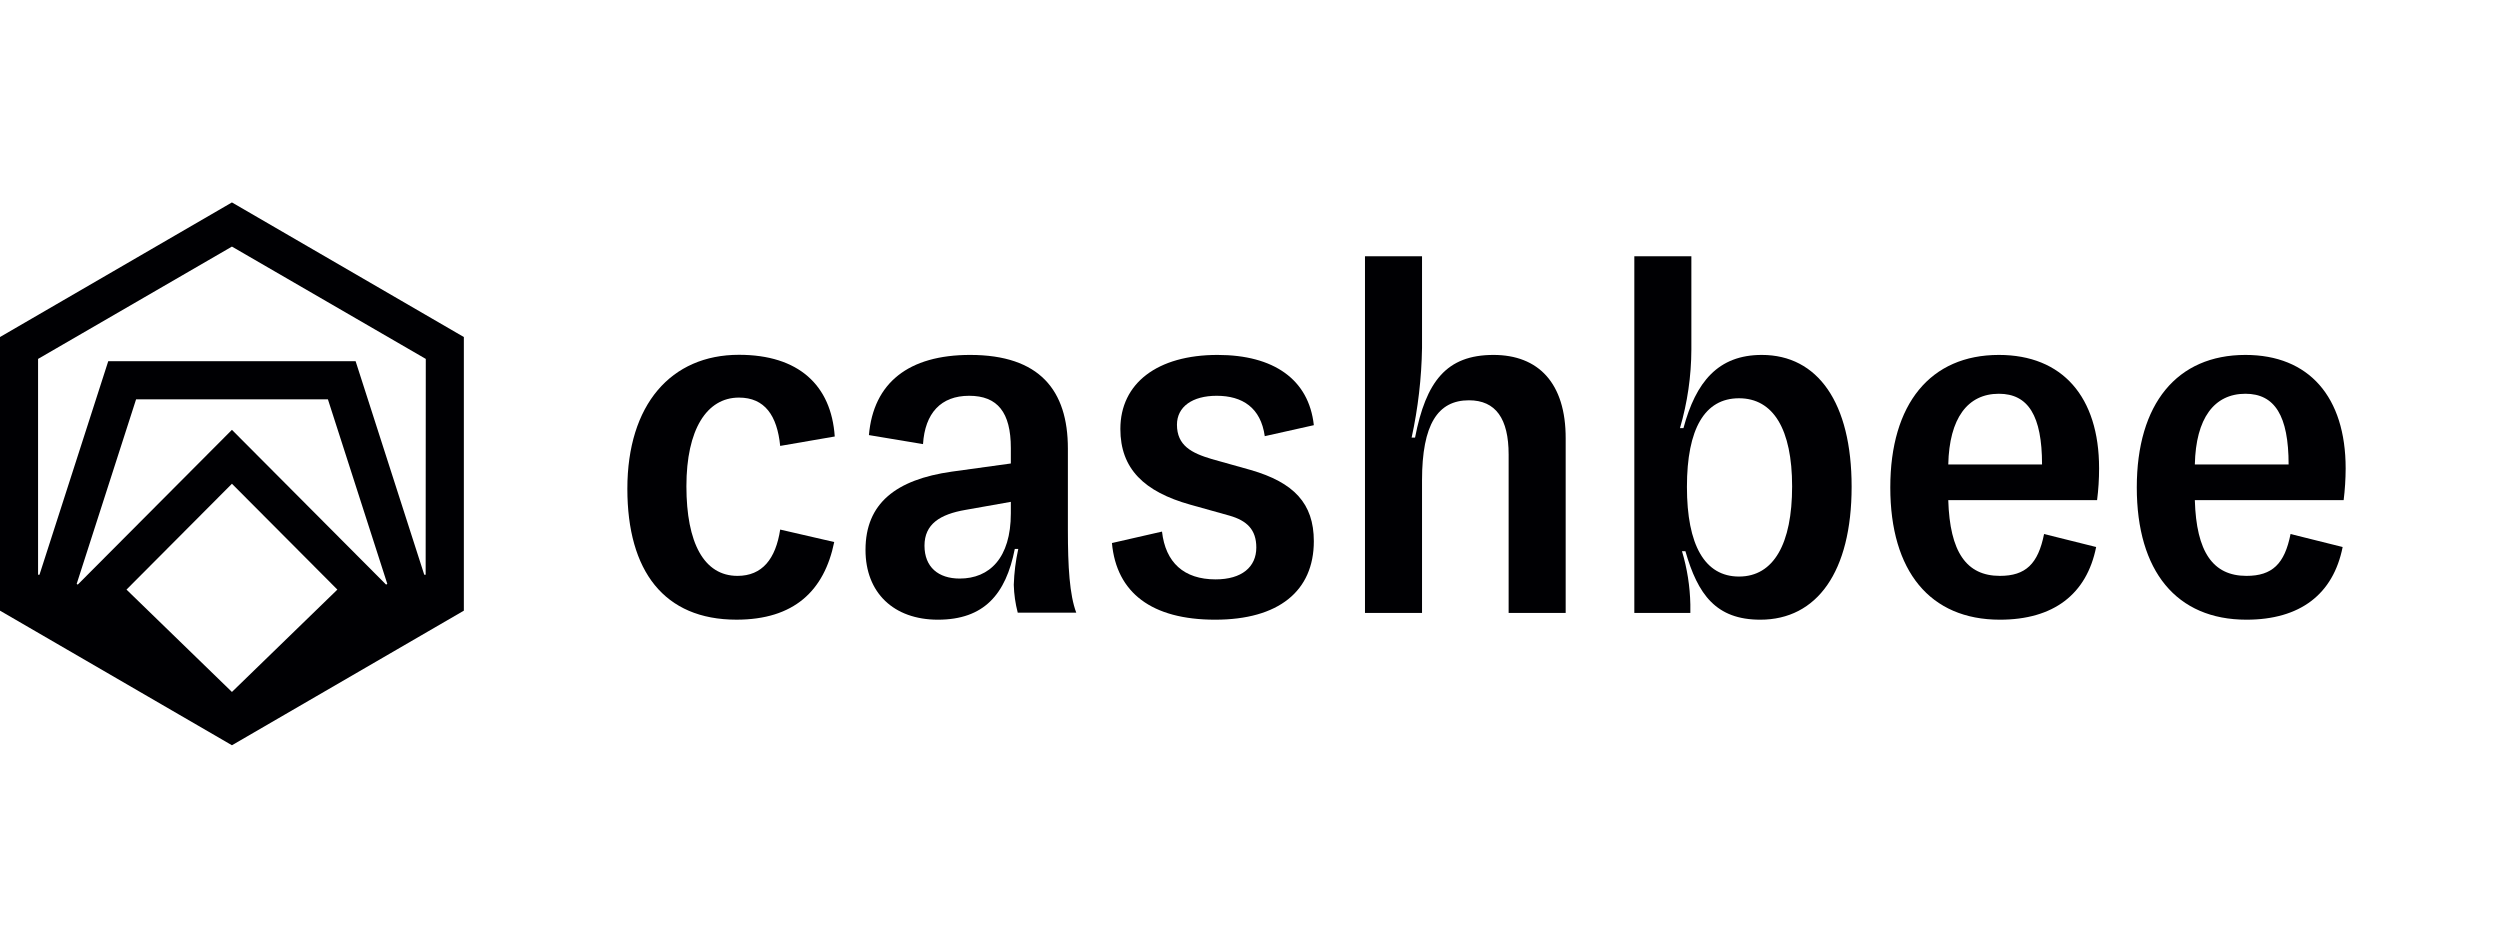
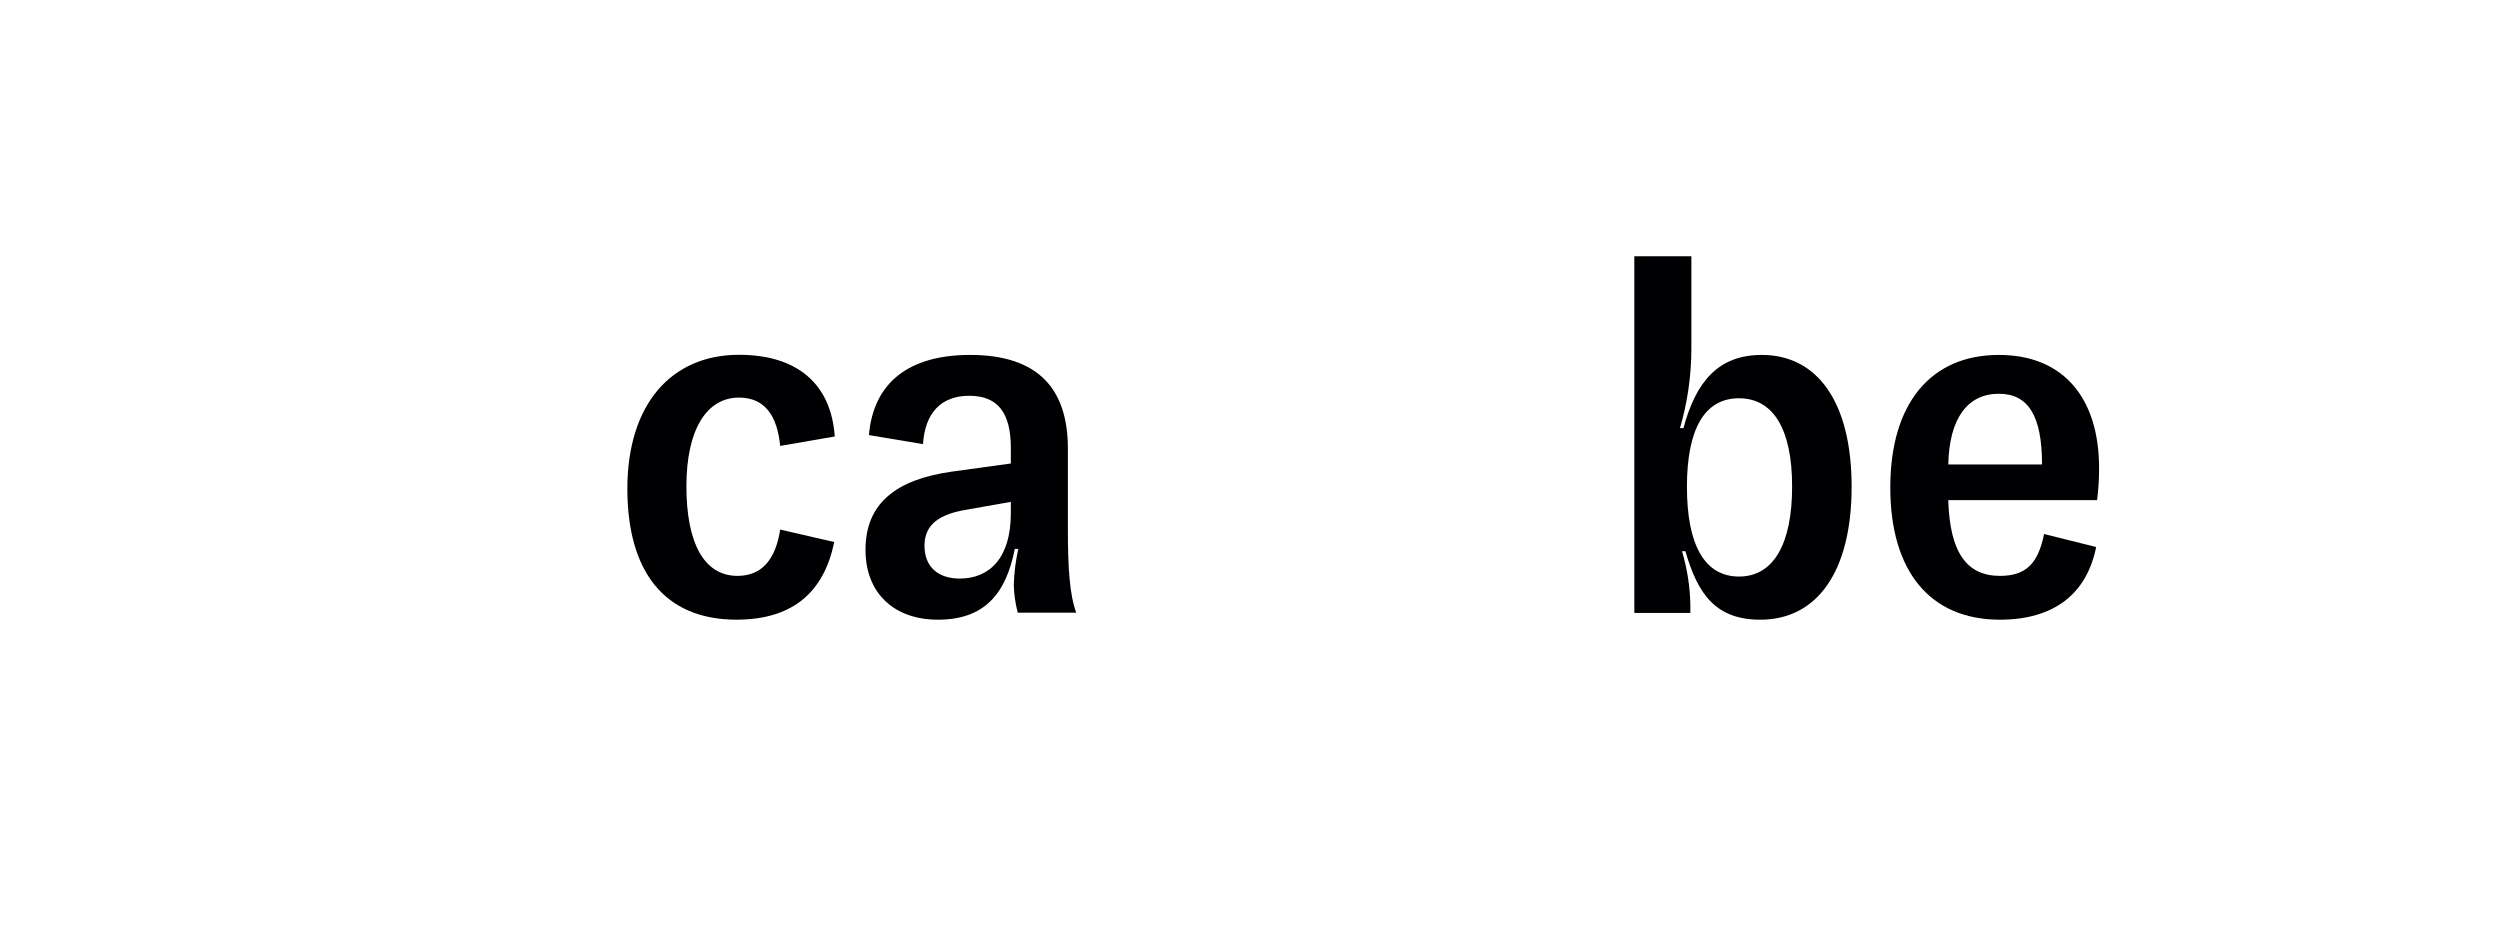
<svg xmlns="http://www.w3.org/2000/svg" width="137" height="52" viewBox="0 0 137 52" fill="none">
  <path d="M40.495 21.788C41.909 21.788 42.589 22.773 42.754 24.436L45.744 23.92C45.553 21.106 43.761 19.443 40.495 19.443C36.774 19.443 34.379 22.172 34.379 26.785C34.379 31.296 36.392 33.958 40.359 33.958C43.514 33.958 45.171 32.376 45.715 29.703L42.754 29.02C42.508 30.628 41.773 31.558 40.414 31.558C38.578 31.558 37.615 29.754 37.615 26.645C37.615 23.536 38.728 21.788 40.495 21.788Z" fill="#000003" />
  <path d="M58.52 24.58C58.52 21.387 56.969 19.45 53.164 19.45C49.792 19.45 47.863 20.977 47.617 23.843L50.581 24.337C50.688 22.644 51.559 21.689 53.109 21.689C54.659 21.689 55.394 22.589 55.394 24.554V25.399L52.161 25.845C49.09 26.28 47.43 27.59 47.43 30.131C47.426 32.483 48.976 33.959 51.397 33.959C53.924 33.959 55.122 32.568 55.61 30.083H55.801C55.658 30.729 55.576 31.387 55.555 32.048C55.569 32.564 55.642 33.076 55.772 33.575H58.979C58.611 32.594 58.52 31.067 58.52 29.02V24.58ZM55.394 28.128C55.394 30.584 54.222 31.705 52.591 31.705C51.423 31.705 50.662 31.078 50.662 29.902C50.662 28.726 51.503 28.183 52.918 27.94L55.394 27.501V28.128Z" fill="#000003" />
-   <path d="M66.675 21.689C68.085 21.689 69.092 22.342 69.309 23.902L71.998 23.3C71.726 20.789 69.794 19.45 66.723 19.45C63.417 19.45 61.396 21.007 61.396 23.507C61.396 25.69 62.7 26.948 65.228 27.656L67.377 28.257C68.328 28.53 68.846 29.02 68.846 30.005C68.846 31.067 68.056 31.75 66.616 31.75C64.875 31.75 63.869 30.824 63.678 29.131L60.934 29.758C61.183 32.483 63.112 33.959 66.591 33.959C70.069 33.959 71.998 32.388 71.998 29.659C71.998 27.582 70.896 26.439 68.545 25.757L66.4 25.155C65.297 24.827 64.497 24.418 64.497 23.271C64.5 22.29 65.341 21.689 66.675 21.689Z" fill="#000003" />
-   <path d="M81.843 19.45C79.271 19.45 78.144 20.896 77.545 23.979H77.357C77.71 22.365 77.9 20.719 77.927 19.067V14.044H74.801V33.59H77.927V26.328C77.927 23.245 78.797 21.936 80.498 21.936C81.968 21.936 82.673 22.943 82.673 24.909V33.59H85.799V24.034C85.81 20.977 84.289 19.45 81.843 19.45Z" fill="#000003" />
  <path d="M96.547 19.45C94.156 19.45 92.933 20.925 92.253 23.463H92.062C92.472 22.062 92.682 20.611 92.687 19.152V14.044H89.561V33.59H92.631V33.125C92.611 32.135 92.457 31.152 92.172 30.204H92.36C93.039 32.579 94.038 33.959 96.466 33.959C99.567 33.959 101.469 31.34 101.469 26.671C101.469 22.073 99.618 19.45 96.547 19.45ZM95.298 31.595C93.421 31.595 92.444 29.876 92.444 26.682C92.444 23.488 93.421 21.825 95.298 21.825C97.175 21.825 98.208 23.518 98.208 26.657C98.208 29.795 97.201 31.595 95.298 31.595Z" fill="#000003" />
  <path d="M109.539 19.45C105.792 19.45 103.588 22.124 103.588 26.712C103.588 31.3 105.762 33.959 109.594 33.959C112.532 33.959 114.351 32.568 114.869 29.976L112.015 29.264C111.688 30.901 111.008 31.558 109.594 31.558C107.757 31.558 106.85 30.249 106.765 27.409H114.92C114.994 26.829 115.031 26.245 115.03 25.661C115.03 21.744 113.017 19.45 109.539 19.45ZM106.765 25.454C106.82 22.917 107.827 21.578 109.539 21.578C111.144 21.578 111.904 22.78 111.904 25.454H106.765Z" fill="#000003" />
-   <path d="M128.542 25.672C128.542 21.744 126.529 19.45 123.05 19.45C119.3 19.45 117.096 22.124 117.096 26.712C117.096 31.3 119.27 33.959 123.105 33.959C126.044 33.959 127.862 32.568 128.377 29.976L125.522 29.264C125.199 30.901 124.52 31.558 123.105 31.558C121.269 31.558 120.358 30.249 120.277 27.409H128.432C128.503 26.833 128.54 26.253 128.542 25.672ZM120.277 25.454C120.332 22.917 121.338 21.578 123.05 21.578C124.655 21.578 125.416 22.78 125.416 25.454H120.277Z" fill="#000003" />
-   <path d="M0 18.469V33.464L12.71 40.84L25.419 33.464V18.469L12.71 11.093L0 18.469ZM12.71 37.919L6.932 32.31L12.71 26.509L18.488 32.31L12.71 37.919ZM21.158 32.037L12.71 23.555L4.261 32.037L4.202 31.997L7.457 21.884H17.97L21.224 31.997L21.158 32.037ZM23.326 31.495H23.249L19.487 19.793H5.932L2.164 31.495H2.086V19.668L12.71 13.513L23.333 19.668L23.326 31.495Z" fill="#000003" />
</svg>